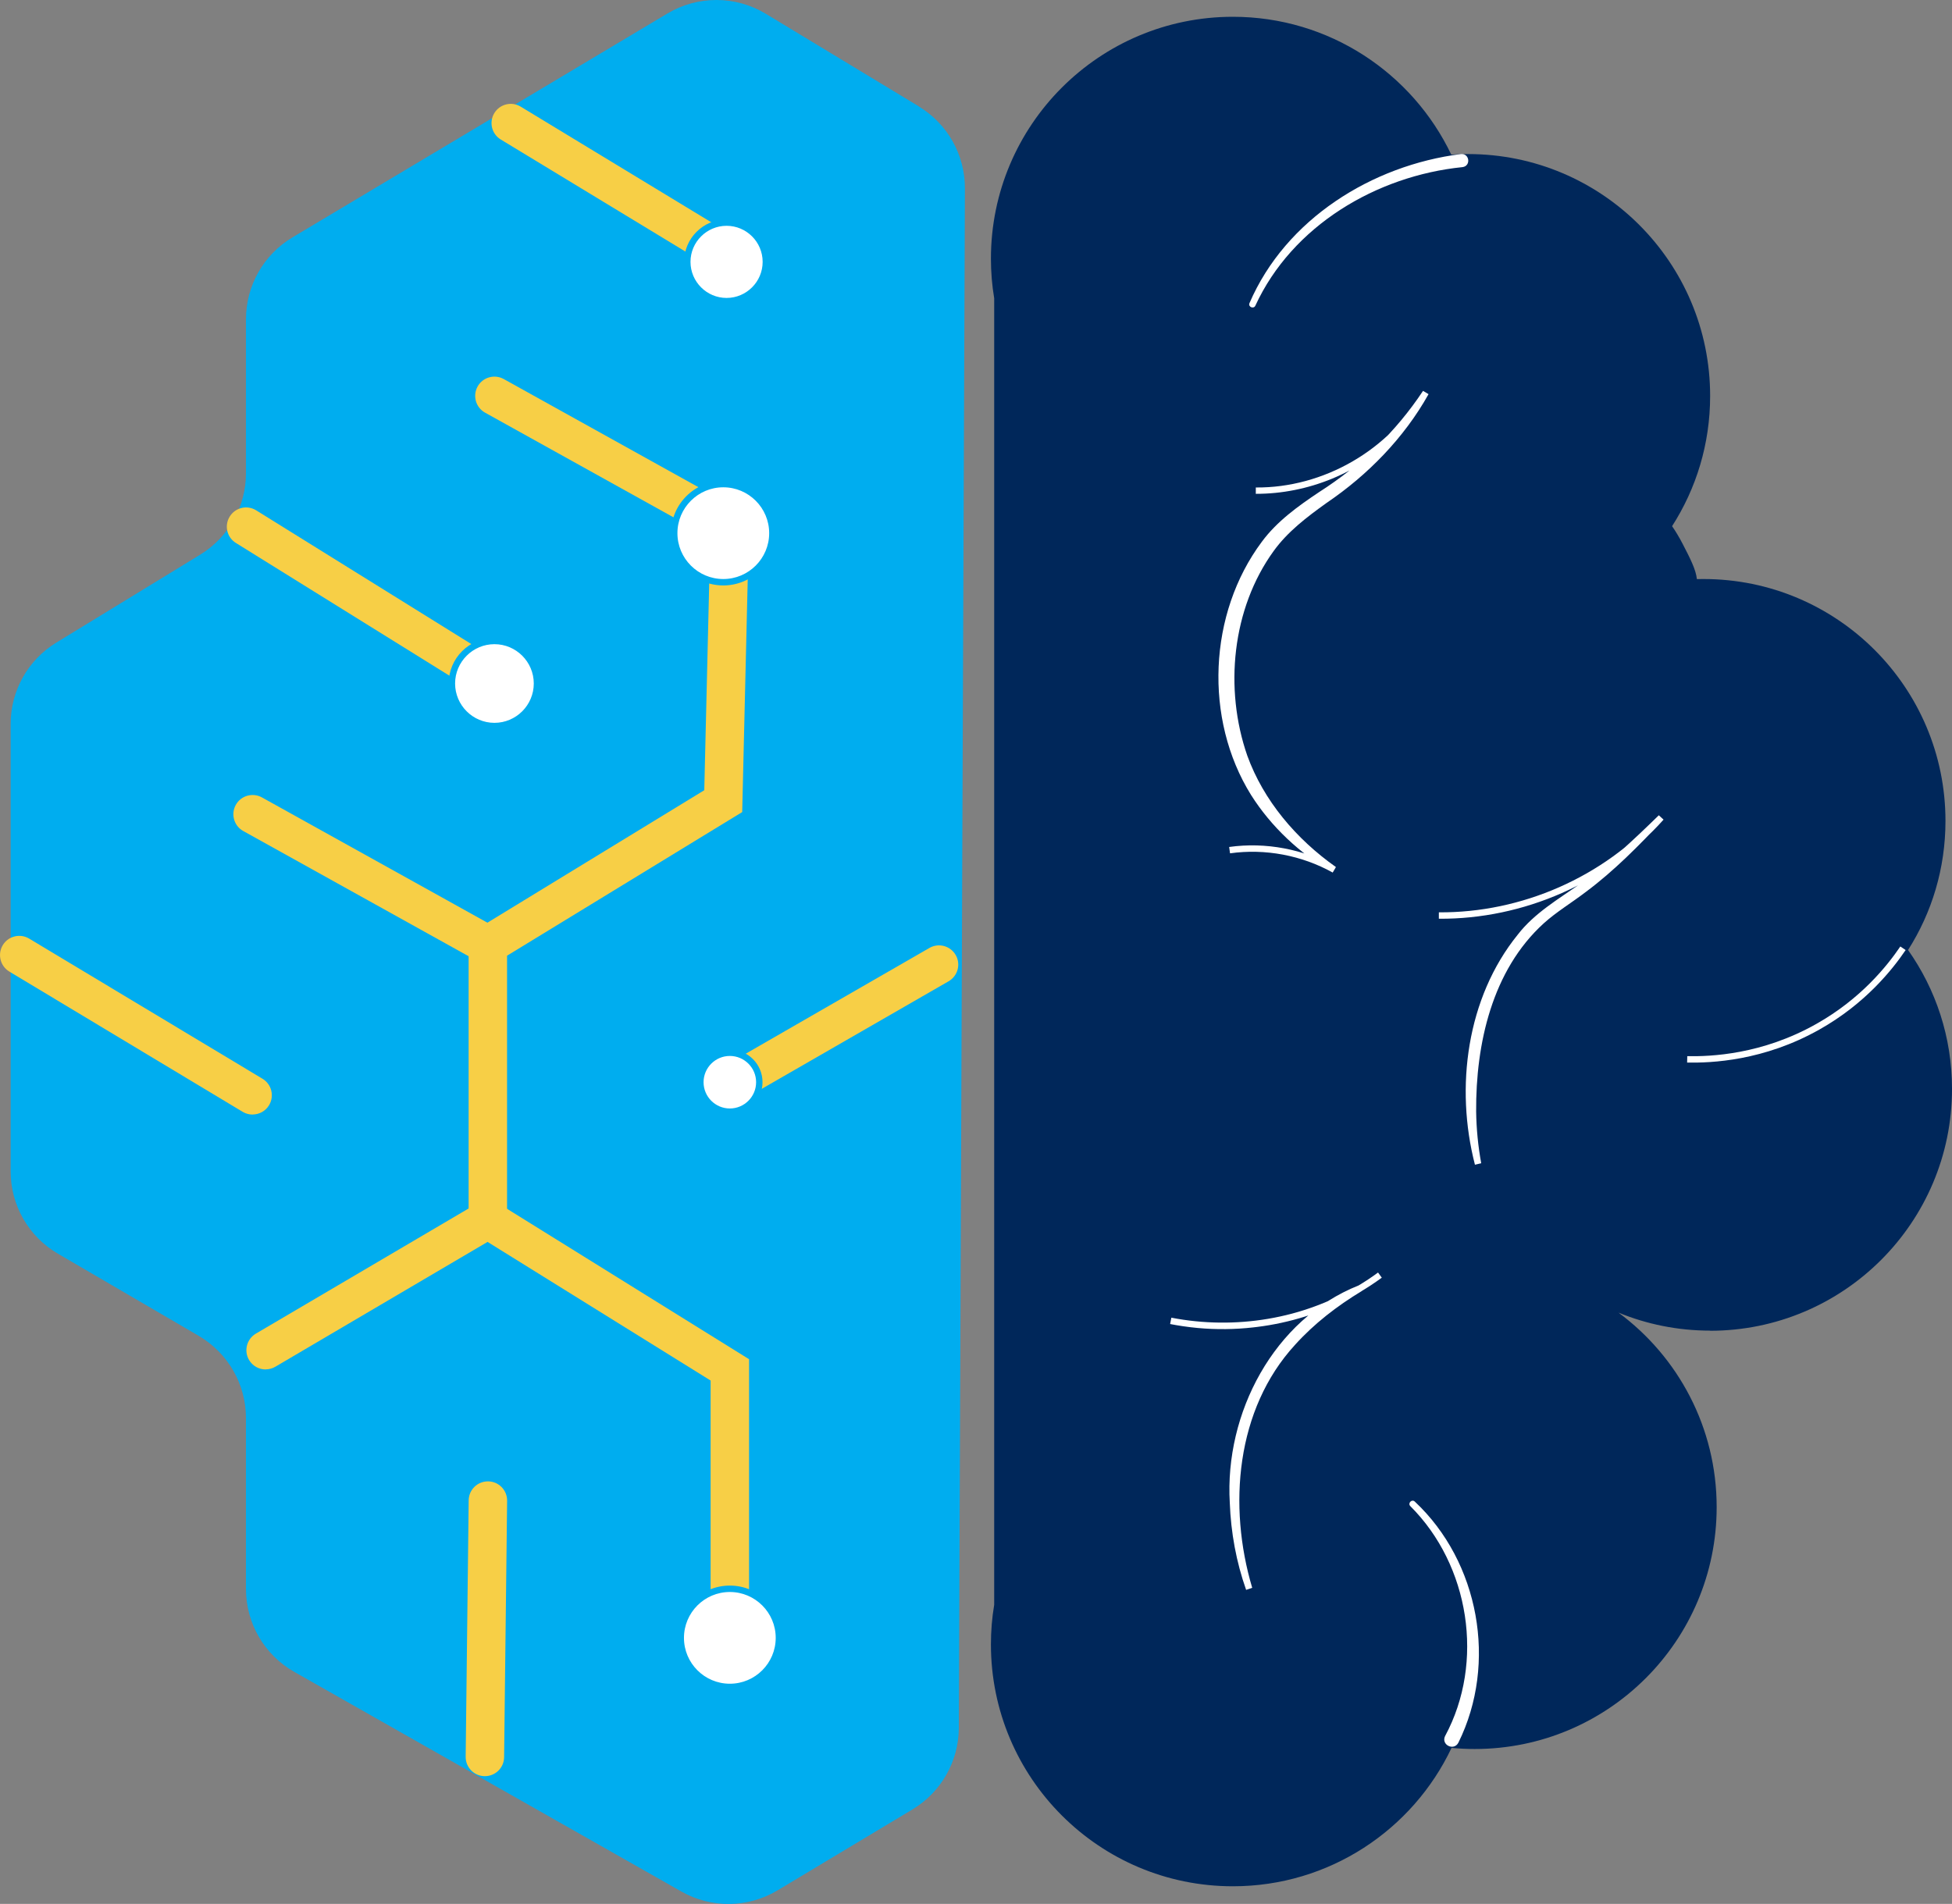
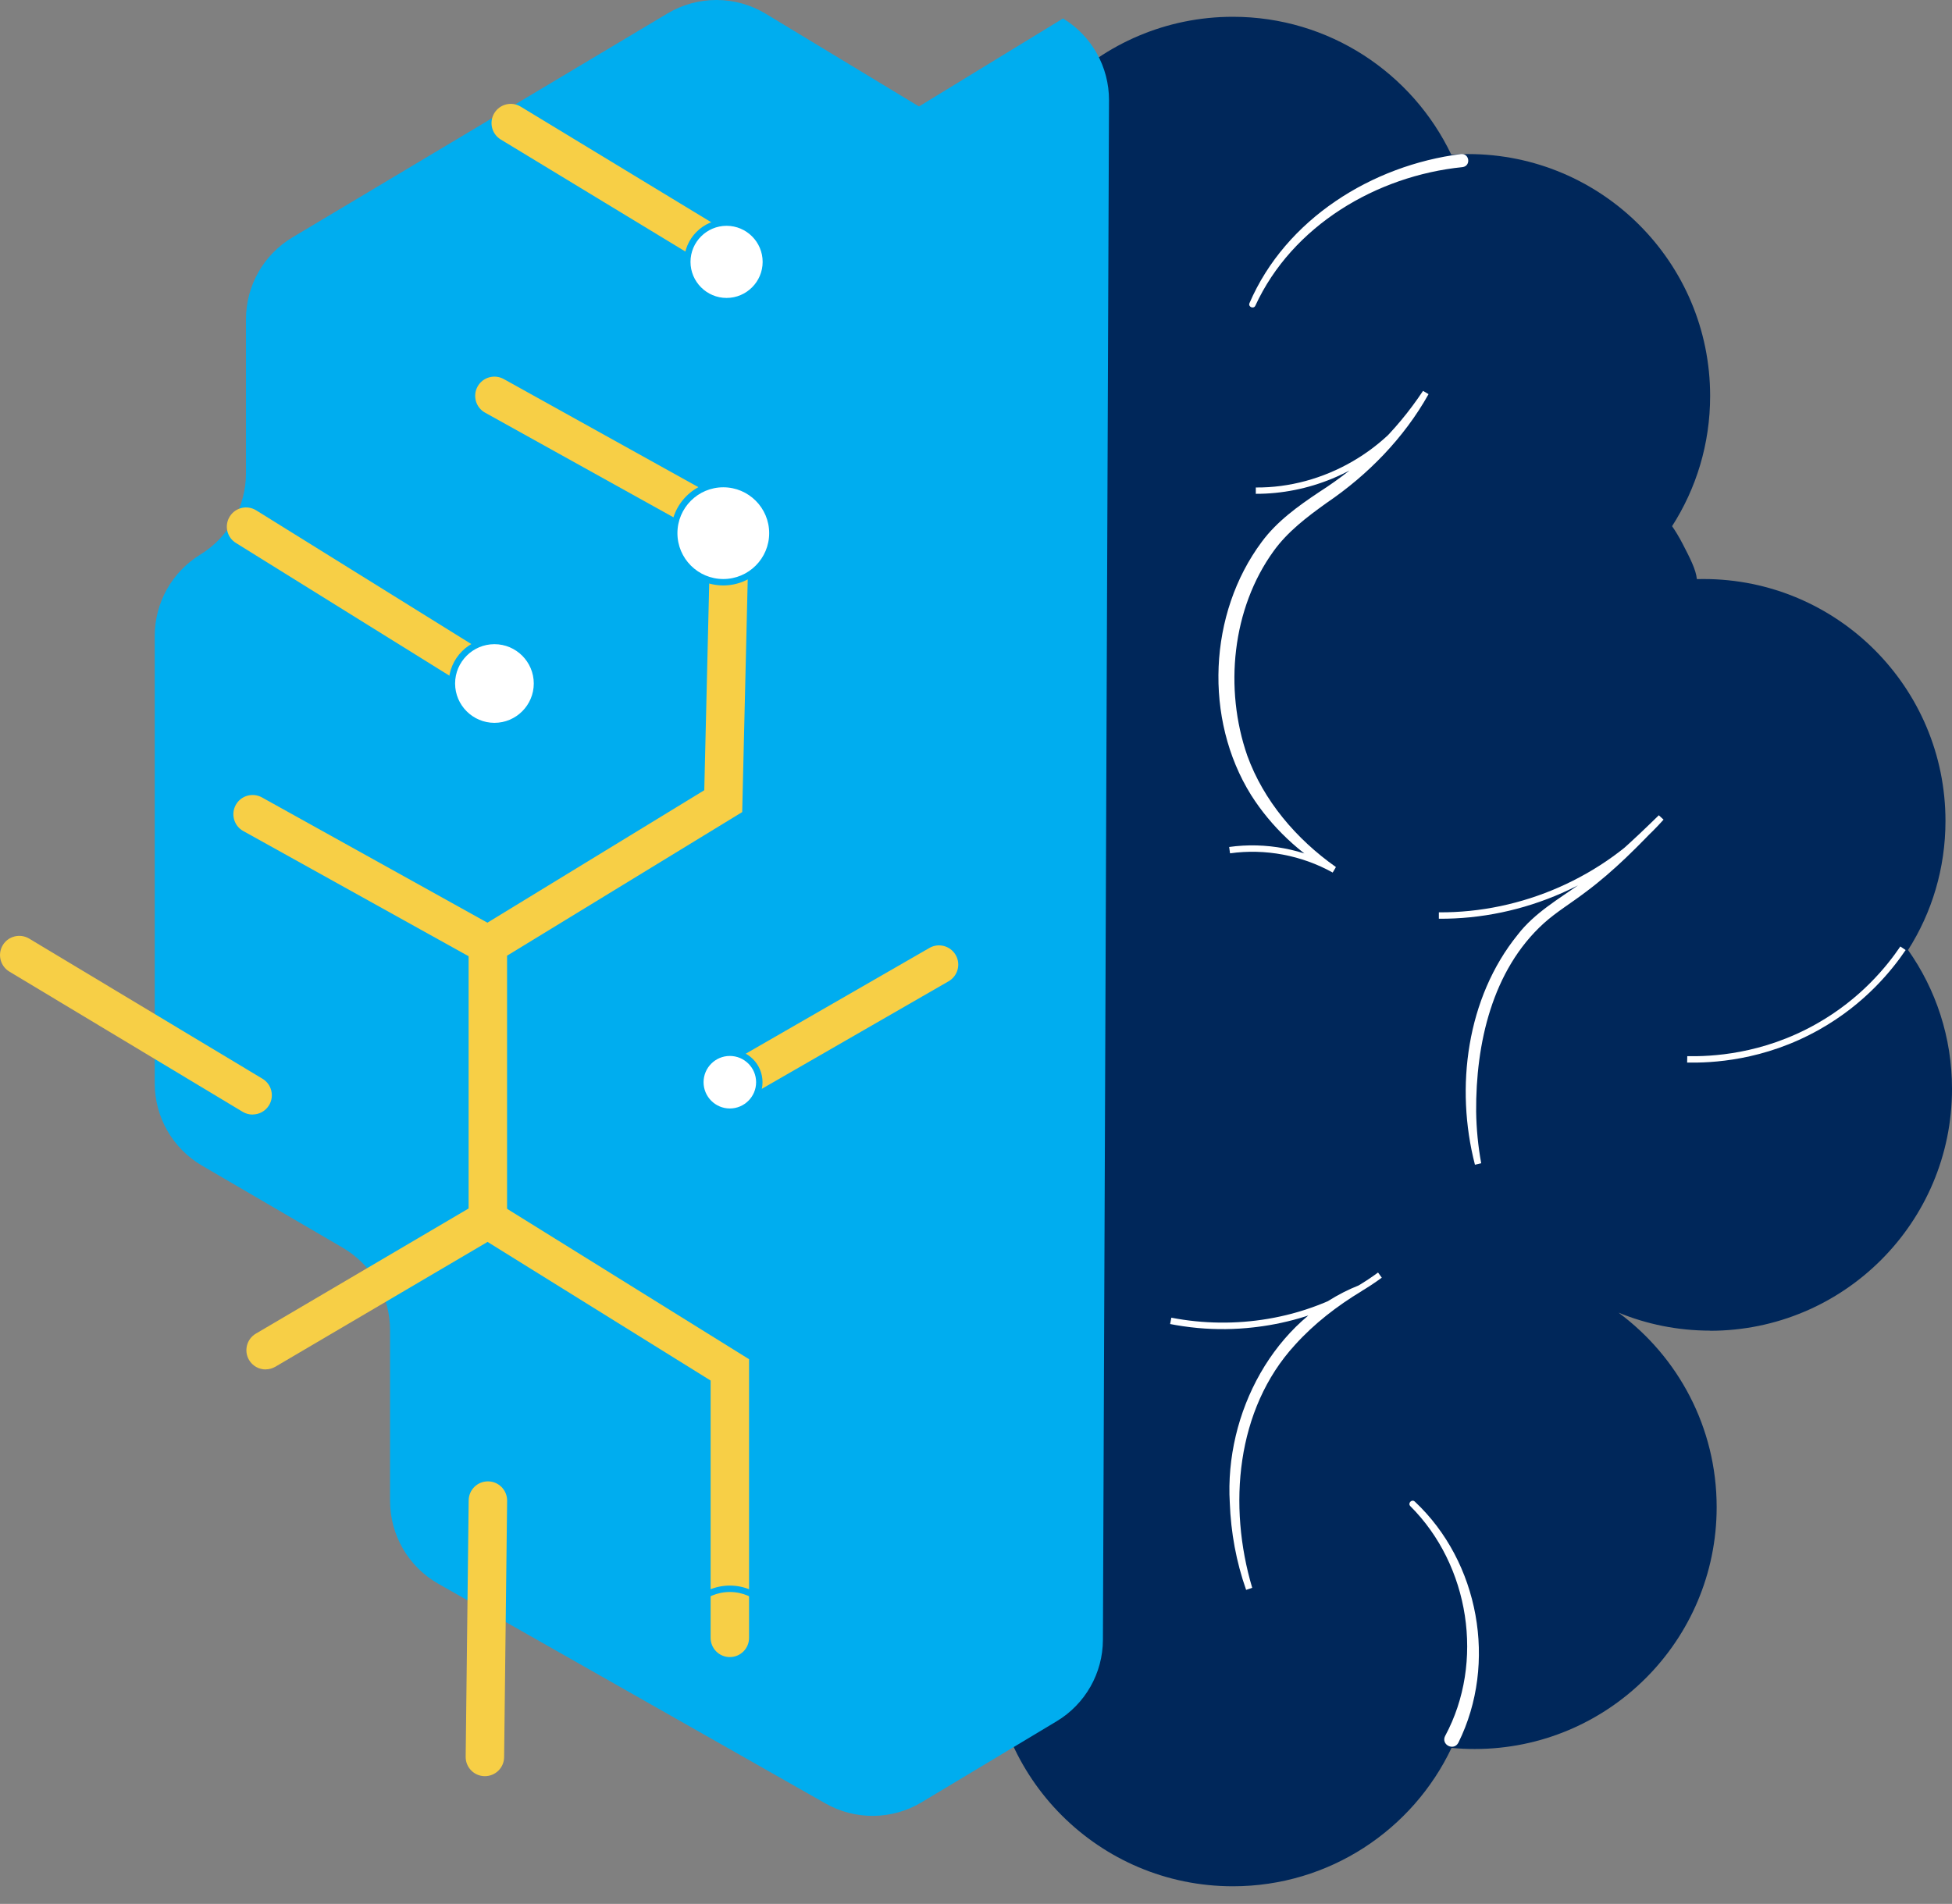
<svg xmlns="http://www.w3.org/2000/svg" id="Layer_2" data-name="Layer 2" viewBox="0 0 304.66 297.21">
  <rect x="0" y="0" width="304.66" height="297.21" fill="#808080" stroke="none" />
  <defs>
    <style>
      .cls-1 {
        fill: none;
        stroke: #fff;
        stroke-miterlimit: 10;
      }

      .cls-2 {
        fill: #00275a;
      }

      .cls-3 {
        fill: #fff;
      }

      .cls-4 {
        fill: #00adef;
      }

      .cls-5 {
        fill: #f7cf46;
      }
    </style>
  </defs>
  <g id="Layer_1-2" data-name="Layer 1">
    <g>
      <g>
        <path class="cls-2" d="M266.91,207.72c-5.06,0-9.89-1-14.3-2.81,9.3,6.88,15.32,17.92,15.32,30.36,0,20.85-16.91,37.76-37.76,37.76-1.22,0-2.43-.06-3.62-.17-6.05,12.77-19.06,21.6-34.13,21.6-20.85,0-37.76-16.91-37.76-37.76,0-2.1.17-4.17.51-6.18V46.56c-.34-2.01-.51-4.08-.51-6.18,0-20.85,16.91-37.76,37.76-37.76,15.03,0,28.02,8.8,34.09,21.52.88-.06,1.76-.09,2.64-.09,20.85,0,37.76,16.91,37.76,37.76,0,7.49-2.17,14.46-5.94,20.33.51.73,1.08,1.66,1.66,2.78,1.15,2.22,2.07,4.01,2.21,5.48.35-.01.69-.01,1.04-.01,20.85,0,37.76,16.91,37.76,37.76,0,7.42-2.13,14.33-5.84,20.15,4.33,6.13,6.86,13.61,6.86,21.68,0,20.85-16.91,37.76-37.76,37.76Z" />
        <path class="cls-3" d="M228.25,26.09c-13.41,1.36-26.57,9.14-32.32,21.63-.26.57-1.18.19-.91-.41,5.64-13.11,19.11-21.5,32.99-23.26,1.35-.15,1.61,1.86.25,2.04h0Z" />
        <path class="cls-3" d="M195.99,76.1c10.58.09,20.88-5.85,26.1-15.06,0,0,.86.51.86.51-3.81,6.81-9.47,12.6-15.89,16.95-3.14,2.25-6.1,4.51-8.26,7.5-6.54,9.02-7.75,21.55-4.13,31.96,2.54,7.01,7.62,13.01,13.83,17.39.03,0-.51.86-.5.86-4.83-2.69-10.54-3.77-16.02-3l-.14-.99c5.69-.8,11.62.33,16.64,3.12,0,0-.51.86-.51.86-5.08-2.94-9.56-7.11-12.72-12.11-7.37-11.85-6.66-28.32,1.68-39.5,2.36-3.21,5.7-5.6,8.95-7.77,6.48-4.14,11.98-9.4,16.22-15.8,0,0,.86.51.86.51-1.36,2.35-3.03,4.53-4.95,6.45-5.74,5.81-13.85,9.13-22.01,9.11,0,0,0-1,0-1h0Z" />
        <path class="cls-1" d="M297.01,148.03c-2.02,2.98-6.17,8.24-13.27,12.24-8.59,4.86-16.73,5.18-20.41,5.1" />
        <path class="cls-3" d="M230.2,181.81c-3.11-12.04-1.3-26.05,6.68-35.9,2.56-3.34,6.4-5.59,9.7-7.9,4.43-3.18,8.42-6.93,12.32-10.74,0-.01.73.68.74.68-8.79,9.85-21.88,15.57-35.07,15.47,0,0,0-1,0-1,12.91.1,25.71-5.5,34.32-15.14,0,0,.74.68.73.68-3.81,4.01-7.67,7.98-12.13,11.29-2.21,1.69-4.58,3.11-6.54,4.88-8.07,7.33-10.63,18.82-10.56,29.39.04,2.7.3,5.4.79,8.07l-.97.23h0Z" />
        <path class="cls-3" d="M225.56,270.98c6.18-11.5,3.81-26.63-5.44-35.86-.45-.45.23-1.16.7-.71,10.05,9.42,12.92,25.24,6.81,37.61-.69,1.38-2.77.37-2.08-1.03h0Z" />
        <path class="cls-3" d="M215.67,199.45c-9.38,6.9-21.64,9.51-33.04,7.23,0,0,.19-.98.19-.98,9.94,1.93,20.56.22,29.24-5.04,0,0,.48.88.48.88-3.87,2.34-7.42,5.08-10.4,8.38-9.27,10.09-10.49,25.22-6.7,37.95,0,0-.95.32-.95.32-1.54-4.37-2.38-8.96-2.55-13.6-.82-13.94,6.84-28.67,20.15-33.94,0,0,.51.89.47.88-8.88,5.38-19.77,7.14-29.93,5.16,0,0,.19-.98.19-.98,11.13,2.23,23.11-.32,32.26-7.06,0,0,.59.81.59.81h0Z" />
      </g>
      <g>
-         <path class="cls-4" d="M143.43,16.62l-23.91-14.47c-4.71-2.85-10.61-2.87-15.34-.05l-58.54,34.96c-4.5,2.69-7.25,7.54-7.25,12.78v24.03c0,5.18-2.7,9.99-7.12,12.7l-22.49,13.75c-4.42,2.7-7.12,7.51-7.12,12.7v69.84c0,5.29,2.81,10.19,7.38,12.85l21.97,12.82c4.57,2.67,7.38,7.56,7.38,12.85v26.67c0,5.36,2.88,10.3,7.54,12.94l60.42,34.29c4.67,2.65,10.4,2.58,15-.18l21.08-12.65c4.46-2.68,7.2-7.5,7.22-12.7l.95-240.33c.02-5.23-2.7-10.08-7.18-12.79Z" />
+         <path class="cls-4" d="M143.43,16.62l-23.91-14.47c-4.71-2.85-10.61-2.87-15.34-.05l-58.54,34.96c-4.5,2.69-7.25,7.54-7.25,12.78v24.03c0,5.18-2.7,9.99-7.12,12.7c-4.42,2.7-7.12,7.51-7.12,12.7v69.84c0,5.29,2.81,10.19,7.38,12.85l21.97,12.82c4.57,2.67,7.38,7.56,7.38,12.85v26.67c0,5.36,2.88,10.3,7.54,12.94l60.42,34.29c4.67,2.65,10.4,2.58,15-.18l21.08-12.65c4.46-2.68,7.2-7.5,7.22-12.7l.95-240.33c.02-5.23-2.7-10.08-7.18-12.79Z" />
        <path class="cls-5" d="M112.88,42.35c-.53,0-1.07-.14-1.55-.44l-33.17-20.13c-1.42-.86-1.87-2.7-1.01-4.12.86-1.42,2.71-1.87,4.12-1.01l33.17,20.13c1.42.86,1.87,2.7,1.01,4.12-.56.93-1.55,1.44-2.57,1.44Z" />
        <path class="cls-5" d="M76.15,108.68c-.54,0-1.09-.15-1.58-.45l-37.75-23.47c-1.41-.87-1.84-2.72-.96-4.13.88-1.41,2.72-1.84,4.13-.96l37.75,23.47c1.41.87,1.84,2.72.96,4.13-.57.91-1.55,1.42-2.55,1.42Z" />
        <path class="cls-5" d="M39.41,173.99c-.53,0-1.06-.14-1.54-.43L1.46,151.67c-1.42-.85-1.88-2.7-1.03-4.12.85-1.42,2.7-1.88,4.12-1.03l36.42,21.88c1.42.85,1.88,2.7,1.03,4.12-.56.94-1.56,1.46-2.57,1.46Z" />
        <path class="cls-5" d="M75.68,277.27h-.04c-1.66-.02-2.98-1.38-2.96-3.04l.47-40.02c.02-1.65,1.36-2.96,3-2.96h.04c1.66.02,2.98,1.38,2.96,3.04l-.47,40.02c-.02,1.65-1.36,2.96-3,2.96Z" />
        <path class="cls-5" d="M112.89,172.97c-1.04,0-2.05-.54-2.6-1.5-.83-1.44-.33-3.27,1.1-4.1l33.67-19.39c1.44-.83,3.27-.33,4.1,1.1.83,1.44.33,3.27-1.1,4.1l-33.67,19.39c-.47.27-.99.4-1.49.4Z" />
        <path class="cls-5" d="M41.46,213.78c-1.03,0-2.03-.53-2.59-1.48-.84-1.43-.36-3.27,1.06-4.11l33.21-19.54v-42.82l36.78-22.47.94-39.41-35.15-19.53c-1.45-.8-1.97-2.63-1.17-4.08.8-1.45,2.63-1.97,4.08-1.17l38.32,21.29-1.1,46.31-36.7,22.42v42.89l-36.17,21.28c-.48.28-1,.41-1.52.41Z" />
        <path class="cls-5" d="M76.15,150.52c-.49,0-.99-.12-1.45-.38l-36.73-20.41c-1.45-.8-1.97-2.63-1.17-4.08.8-1.45,2.63-1.97,4.08-1.17l36.73,20.41c1.45.8,1.97,2.63,1.17,4.08-.55.99-1.57,1.54-2.62,1.54Z" />
        <path class="cls-5" d="M113.91,258.68c-1.66,0-3-1.34-3-3v-40.17l-36.34-22.59c-1.41-.87-1.84-2.72-.96-4.13s2.72-1.84,4.13-.96l39.17,24.35v43.5c0,1.66-1.34,3-3,3Z" />
        <g>
          <path class="cls-3" d="M112.89,90.89c-4.23,0-7.66-3.44-7.66-7.66s3.44-7.66,7.66-7.66,7.66,3.44,7.66,7.66-3.44,7.66-7.66,7.66Z" />
          <path class="cls-4" d="M112.89,76.07c3.95,0,7.16,3.21,7.16,7.16s-3.21,7.16-7.16,7.16-7.16-3.21-7.16-7.16,3.21-7.16,7.16-7.16M112.89,75.07c-4.51,0-8.16,3.65-8.16,8.16s3.65,8.16,8.16,8.16,8.16-3.65,8.16-8.16-3.65-8.16-8.16-8.16h0Z" />
        </g>
        <g>
          <path class="cls-3" d="M77.17,113.34c-3.66,0-6.64-2.98-6.64-6.64s2.98-6.64,6.64-6.64,6.64,2.98,6.64,6.64-2.98,6.64-6.64,6.64Z" />
          <path class="cls-4" d="M77.17,100.56c3.39,0,6.14,2.76,6.14,6.14s-2.76,6.14-6.14,6.14-6.14-2.76-6.14-6.14,2.76-6.14,6.14-6.14M77.17,99.56c-3.94,0-7.14,3.2-7.14,7.14s3.2,7.14,7.14,7.14,7.14-3.2,7.14-7.14-3.2-7.14-7.14-7.14h0Z" />
        </g>
        <g>
          <path class="cls-3" d="M113.4,47.02c-3.38,0-6.13-2.75-6.13-6.13s2.75-6.13,6.13-6.13,6.13,2.75,6.13,6.13-2.75,6.13-6.13,6.13Z" />
          <path class="cls-4" d="M113.4,35.25c3.11,0,5.63,2.53,5.63,5.63s-2.53,5.63-5.63,5.63-5.63-2.53-5.63-5.63,2.53-5.63,5.63-5.63M113.4,34.25c-3.66,0-6.63,2.97-6.63,6.63s2.97,6.63,6.63,6.63,6.63-2.97,6.63-6.63-2.97-6.63-6.63-6.63h0Z" />
        </g>
        <g>
-           <path class="cls-3" d="M113.91,263.34c-4.23,0-7.66-3.44-7.66-7.66s3.44-7.66,7.66-7.66,7.66,3.44,7.66,7.66-3.44,7.66-7.66,7.66Z" />
          <path class="cls-4" d="M113.91,248.52c3.95,0,7.16,3.21,7.16,7.16s-3.21,7.16-7.16,7.16-7.16-3.21-7.16-7.16,3.21-7.16,7.16-7.16M113.91,247.52c-4.51,0-8.16,3.65-8.16,8.16s3.65,8.16,8.16,8.16,8.16-3.65,8.16-8.16-3.65-8.16-8.16-8.16h0Z" />
        </g>
        <g>
          <path class="cls-3" d="M113.91,173.55c-2.54,0-4.6-2.06-4.6-4.6s2.06-4.6,4.6-4.6,4.6,2.06,4.6,4.6-2.06,4.6-4.6,4.6Z" />
          <path class="cls-4" d="M113.91,164.84c2.26,0,4.1,1.84,4.1,4.1s-1.84,4.1-4.1,4.1-4.1-1.84-4.1-4.1,1.84-4.1,4.1-4.1M113.91,163.84c-2.82,0-5.1,2.28-5.1,5.1s2.28,5.1,5.1,5.1,5.1-2.28,5.1-5.1-2.28-5.1-5.1-5.1h0Z" />
        </g>
      </g>
    </g>
  </g>
</svg>